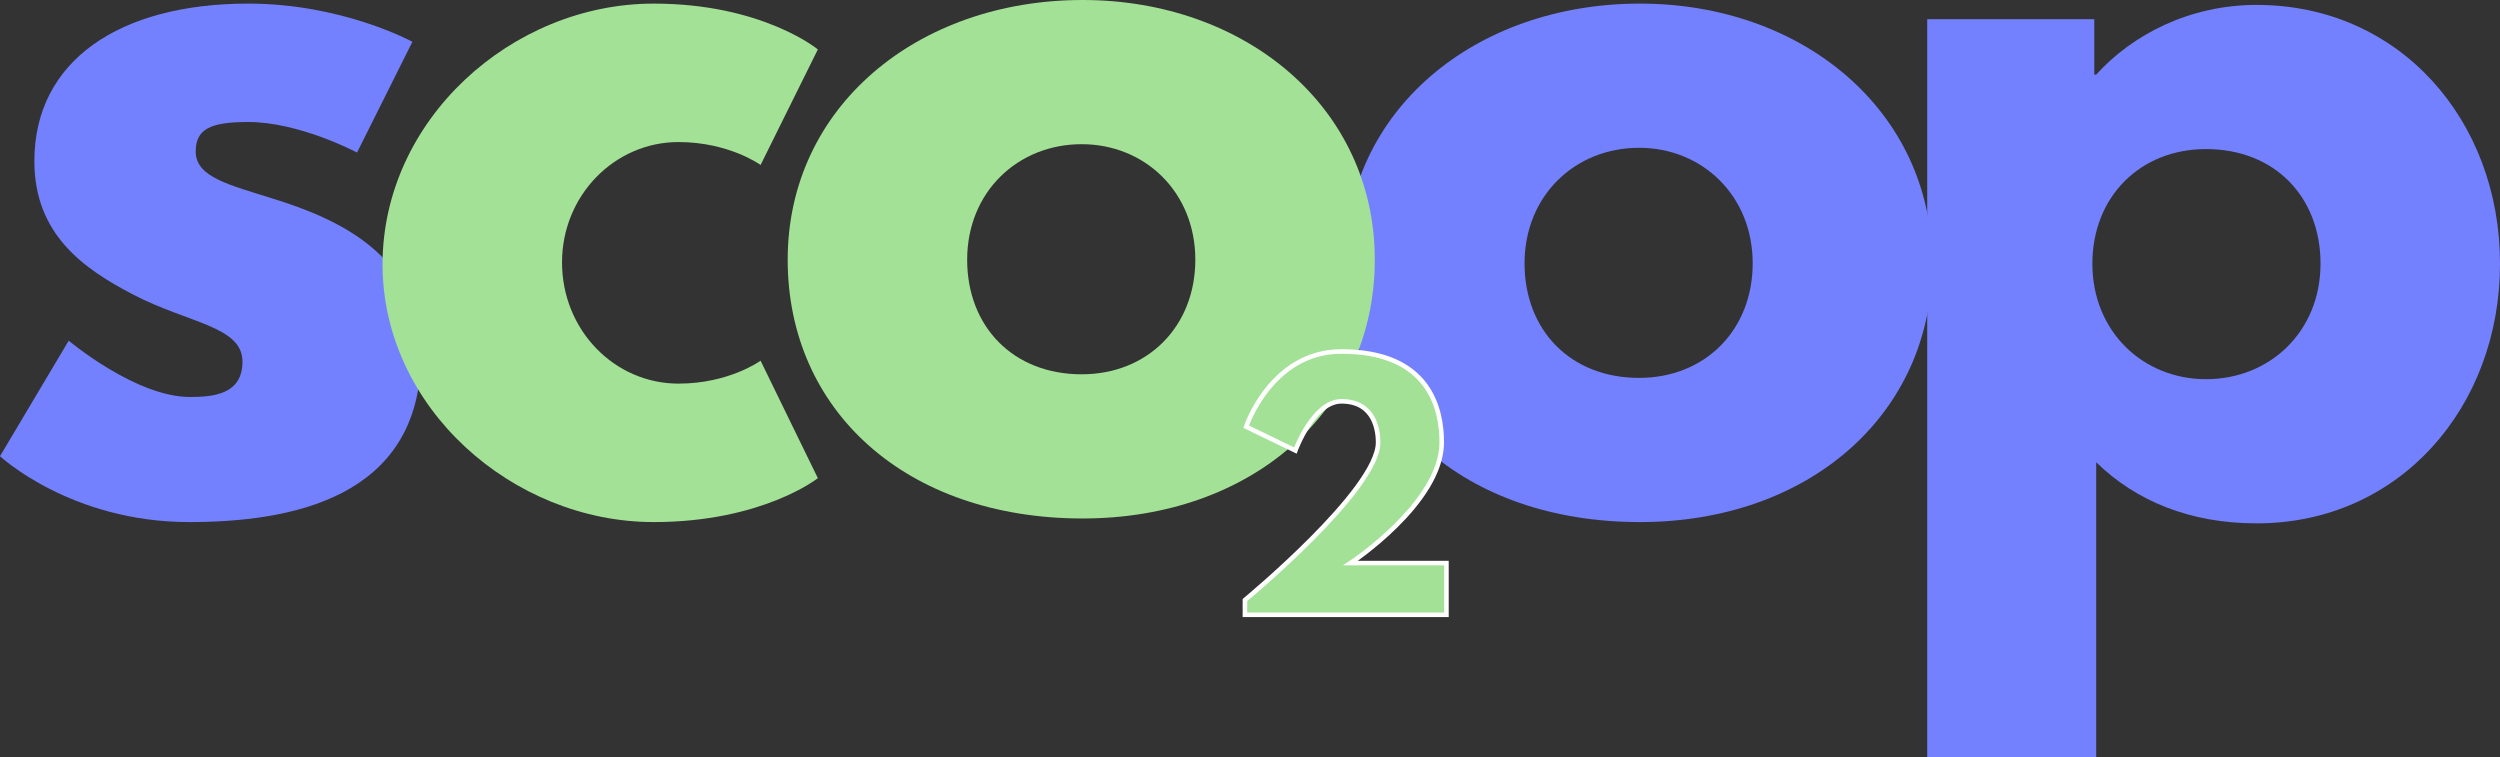
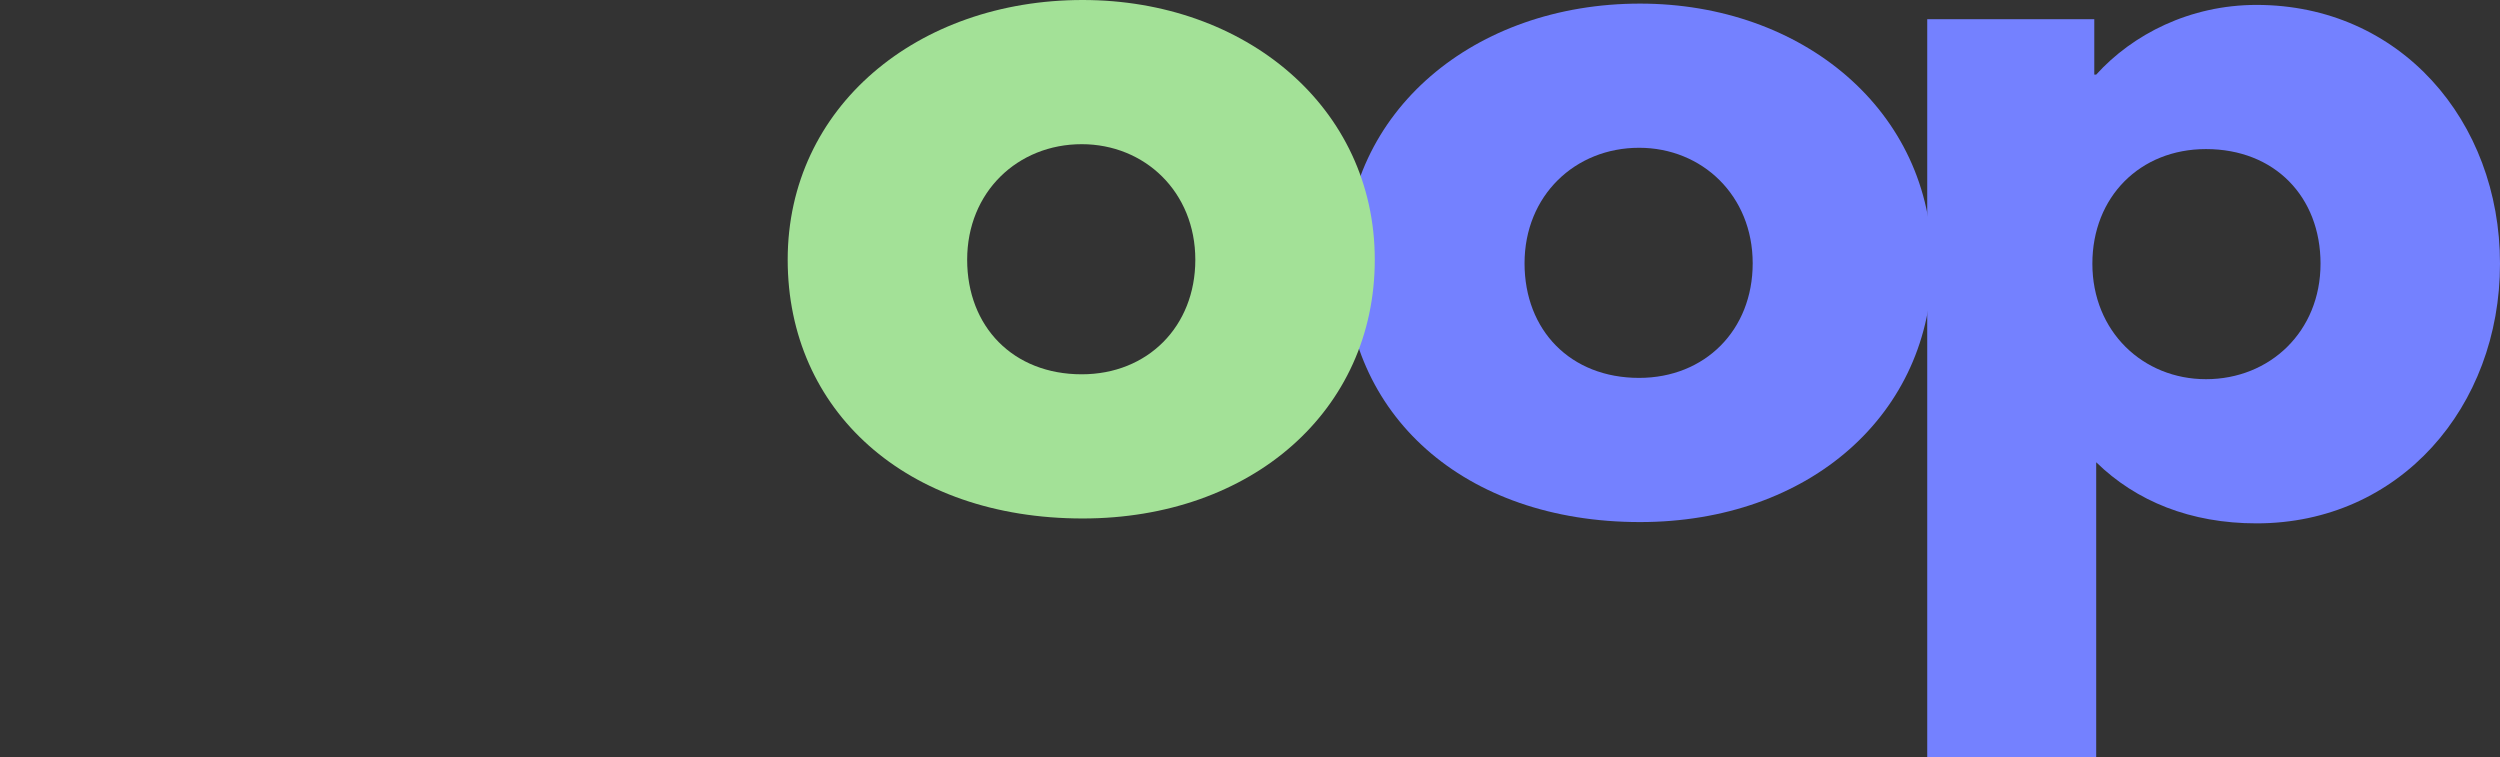
<svg xmlns="http://www.w3.org/2000/svg" width="274px" height="83px" viewBox="0 0 274 83" version="1.1">
  <rect x="0" y="0" width="274" height="83" fill="#333333" stroke="none" />
  <title>Group 16</title>
  <g id="Page-1" stroke="none" stroke-width="1" fill="none" fill-rule="evenodd">
    <g id="Karbon-Ayak-İzinizi-Analiz-Edin-ve-Azaltın" transform="translate(-561, -518)">
      <g id="Group-16" transform="translate(561, 518)">
-         <path d="M29.819,21.743 C25.215,20.278 21.449,19.441 21.449,16.615 C21.449,14.105 23.123,13.371 27.203,13.371 C32.853,13.371 39.131,16.72 39.131,16.72 L45.199,4.58 C45.199,4.58 37.562,0.395 27.203,0.395 C13.079,0.395 3.767,6.673 3.767,17.662 C3.767,25.72 9.207,29.488 14.648,32.313 C20.716,35.452 26.575,35.766 26.575,39.638 C26.575,43.197 23.437,43.51 20.821,43.51 C14.858,43.51 7.533,37.336 7.533,37.336 L0,49.998 C0,49.998 7.743,57.219 20.716,57.219 C31.702,57.219 46.14,54.708 46.14,38.906 C46.14,27.918 36.933,23.941 29.819,21.743" id="Fill-2" fill="#7481FF" />
-         <path d="M74.362,42.045 C67.352,42.045 61.598,36.185 61.598,28.755 C61.598,21.429 67.352,15.569 74.362,15.569 C79.907,15.569 83.36,18.08 83.36,18.08 L89.637,5.418 C89.637,5.418 83.569,0.395 71.642,0.395 C56.053,0.395 41.928,13.162 41.928,28.964 C41.928,44.662 56.157,57.219 71.642,57.219 C83.569,57.219 89.637,52.406 89.637,52.406 L83.36,39.534 C83.36,39.534 79.907,42.045 74.362,42.045" id="Fill-4" fill="#A3E197" />
        <path d="M179.645,41.417 C172.112,41.417 167.09,36.185 167.09,28.859 C167.09,21.43 172.635,16.197 179.645,16.197 C186.55,16.197 192.095,21.43 192.095,28.859 C192.095,36.185 186.864,41.417 179.645,41.417 M179.749,0.395 C161.649,0.395 147.42,12.116 147.42,28.859 C147.42,45.394 160.393,57.219 179.749,57.219 C198.268,57.219 211.765,45.394 211.765,28.859 C211.765,12.116 197.536,0.395 179.749,0.395" id="Fill-6" fill="#7481FF" />
        <path d="M241.775,41.559 C234.87,41.559 229.324,36.328 229.324,28.898 C229.324,21.572 234.556,16.339 241.775,16.339 C249.309,16.339 254.33,21.572 254.33,28.898 C254.33,36.328 248.785,41.559 241.775,41.559 M247.32,0.538 C239.997,0.538 233.719,3.782 229.743,8.177 L229.534,8.177 L229.534,2.107 L211.225,2.107 L211.225,83 L229.743,83 L229.743,50.664 C234.138,54.954 240.101,57.361 247.32,57.361 C263.015,57.361 274,44.595 274,28.898 C274,13.201 263.015,0.538 247.32,0.538" id="Fill-8" fill="#7481FF" />
        <path d="M118.556,41.023 C125.775,41.023 131.007,35.79 131.007,28.465 C131.007,21.035 125.462,15.803 118.556,15.803 C111.547,15.803 106.001,21.035 106.001,28.465 C106.001,35.79 111.024,41.023 118.556,41.023 M118.661,0 C136.447,0 150.676,11.721 150.676,28.465 C150.676,44.999 137.18,56.825 118.661,56.825 C99.305,56.825 86.331,44.999 86.331,28.465 C86.331,11.721 100.56,0 118.661,0" id="Fill-10" fill="#A3E197" />
-         <path d="M141.974,49.378 L136.581,46.767 C136.581,46.767 139.329,38.522 147.023,38.522 C156.743,38.522 158.014,44.913 158.014,48.485 C158.014,55.116 148.02,61.711 148.02,61.711 L158.529,61.711 L158.529,67.38 L136.444,67.38 L136.444,65.764 C136.444,65.764 151.041,53.707 151.041,48.485 C151.041,47.454 150.801,43.985 147.023,43.985 C143.932,43.985 141.974,49.378 141.974,49.378" id="Fill-12" fill="#A3E197" />
-         <path d="M141.974,49.378 L136.581,46.767 C136.581,46.767 139.329,38.522 147.023,38.522 C156.743,38.522 158.014,44.913 158.014,48.485 C158.014,55.116 148.02,61.711 148.02,61.711 L158.529,61.711 L158.529,67.38 L136.444,67.38 L136.444,65.764 C136.444,65.764 151.041,53.707 151.041,48.485 C151.041,47.454 150.801,43.985 147.023,43.985 C143.932,43.985 141.974,49.378 141.974,49.378 Z" id="Stroke-14" stroke="#FFFFFF" stroke-width="0.5" />
      </g>
    </g>
  </g>
</svg>